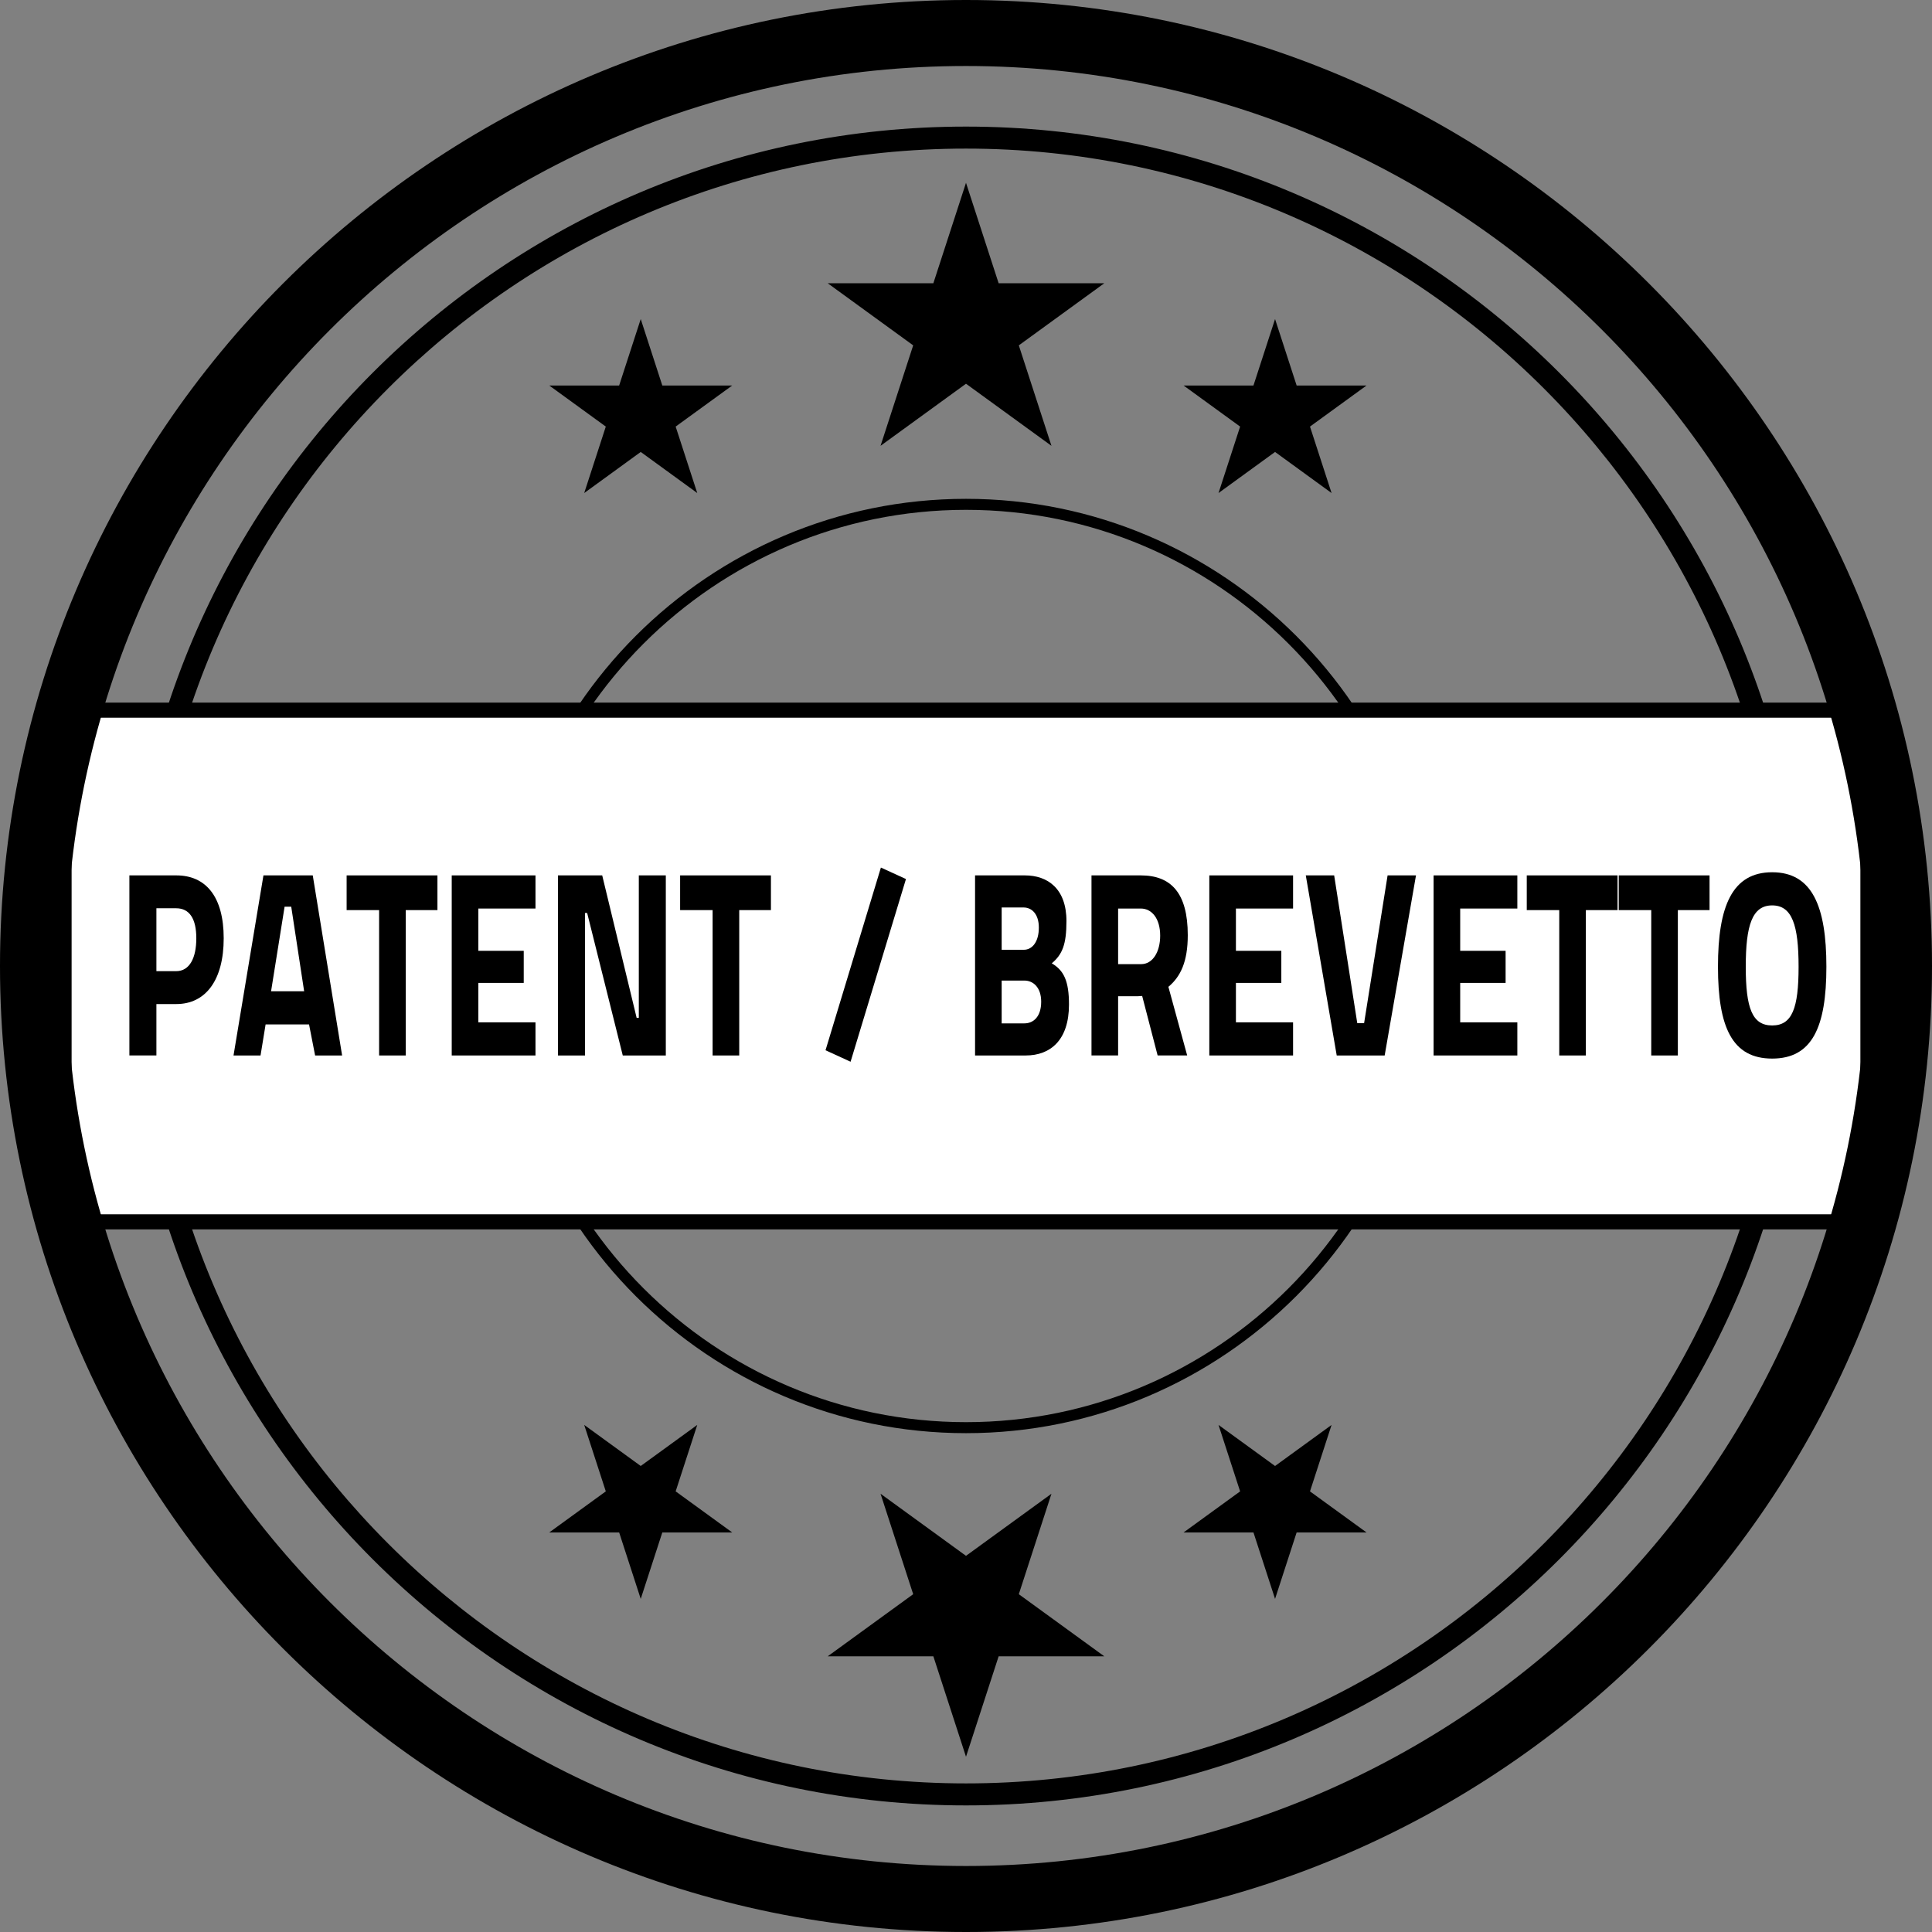
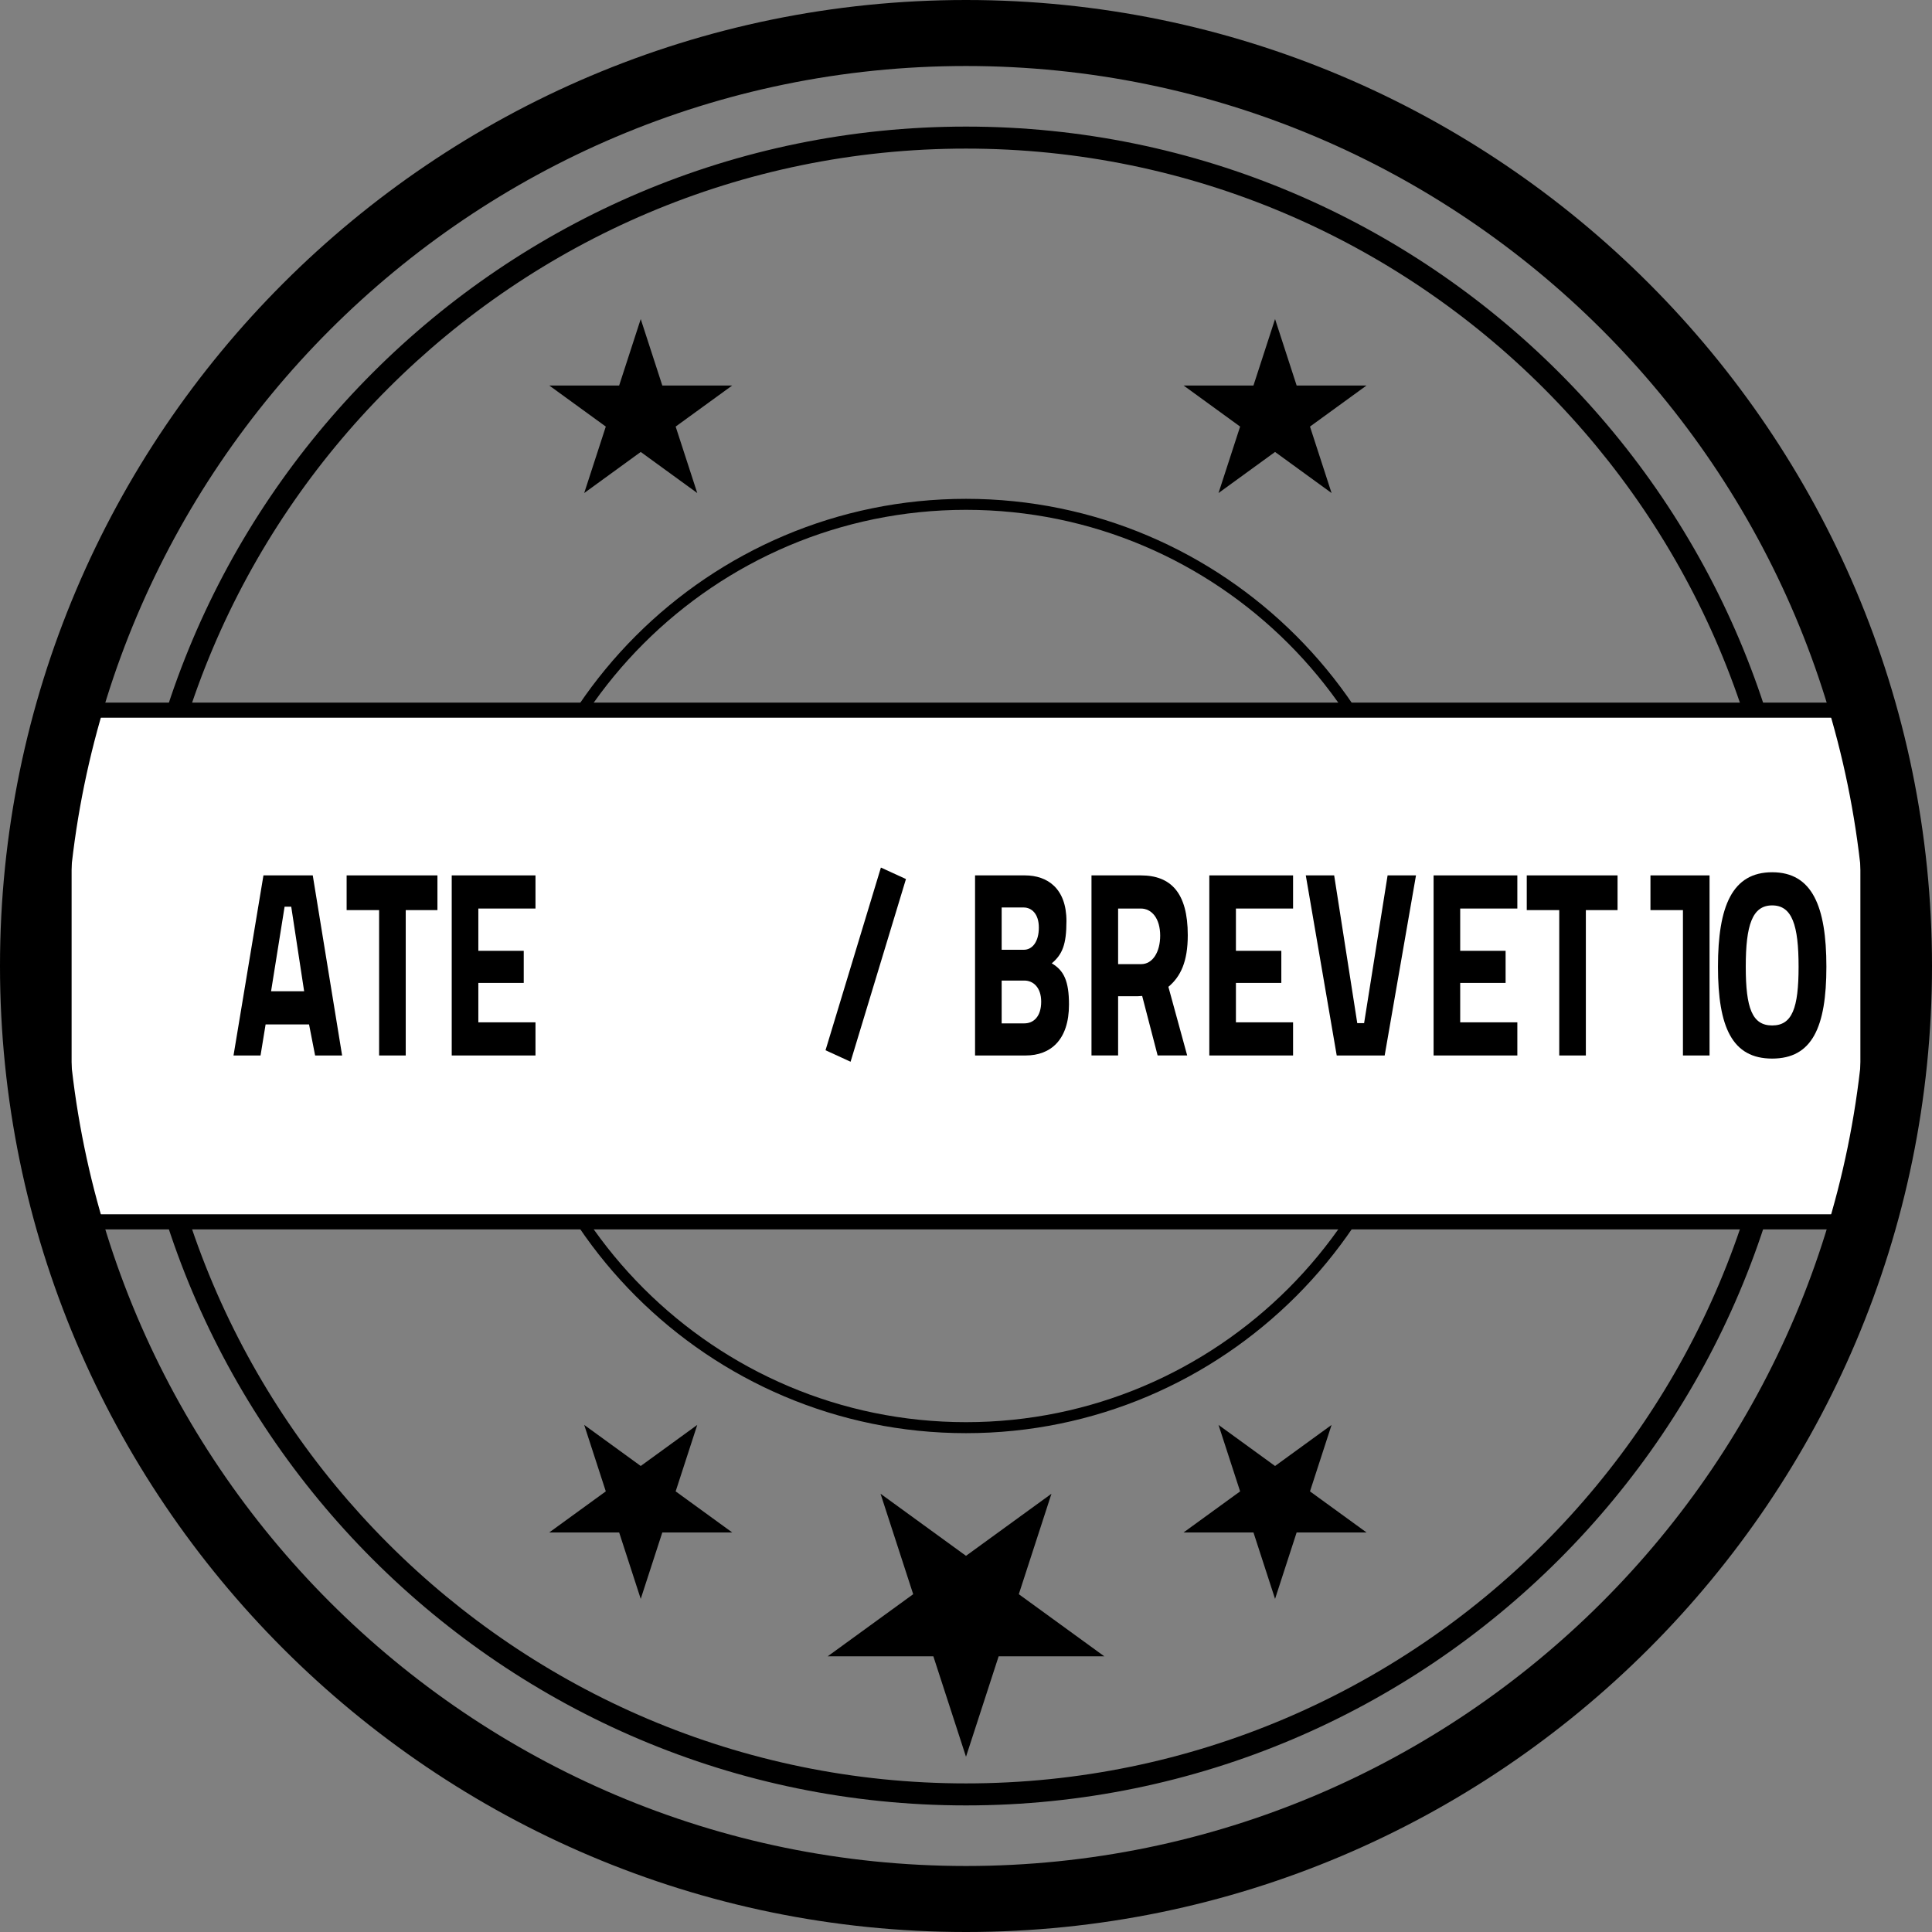
<svg xmlns="http://www.w3.org/2000/svg" version="1.1" x="0px" y="0px" width="128px" height="128px" viewBox="0 0 128 128" enable-background="new 0 0 128 128" xml:space="preserve">
  <rect x="0" y="0" width="128" height="128" fill="#808080" stroke="none" />
  <g id="Layer_1">
</g>
  <g id="layer_1">
    <path d="M64,119.613C33.334,119.613,8.387,94.665,8.387,64S33.334,8.387,64,8.387S119.613,33.335,119.613,64   S94.666,119.613,64,119.613z M64,9.845C34.139,9.845,9.844,34.139,9.844,64S34.139,118.155,64,118.155S118.156,93.861,118.156,64   S93.861,9.845,64,9.845z" />
    <path d="M64,94.951c-17.066,0-30.951-13.884-30.951-30.951S46.934,33.049,64,33.049S94.951,46.934,94.951,64   S81.066,94.951,64,94.951z M64,33.778c-16.665,0-30.222,13.558-30.222,30.222S47.335,94.222,64,94.222S94.222,80.665,94.222,64   S80.665,33.778,64,33.778z" />
    <rect x="4.244" y="47.05" fill-rule="evenodd" clip-rule="evenodd" fill="#FFFFFF" stroke="#000000" stroke-miterlimit="10" width="119.511" height="33.9" />
-     <polygon fill-rule="evenodd" clip-rule="evenodd" points="64,12.111 66.163,18.767 73.161,18.767 67.499,22.881 69.662,29.537    64,25.423 58.338,29.537 60.501,22.881 54.839,18.767 61.837,18.767  " />
    <polygon fill-rule="evenodd" clip-rule="evenodd" points="84.476,21.138 85.906,25.541 90.535,25.541 86.79,28.262 88.22,32.665    84.476,29.943 80.73,32.665 82.161,28.262 78.416,25.541 83.045,25.541  " />
    <polygon fill-rule="evenodd" clip-rule="evenodd" points="42.45,21.138 43.88,25.541 48.51,25.541 44.764,28.262 46.195,32.665    42.45,29.943 38.705,32.665 40.136,28.262 36.39,25.541 41.02,25.541  " />
    <polygon fill-rule="evenodd" clip-rule="evenodd" points="64,116.39 66.163,109.734 73.161,109.734 67.499,105.62 69.662,98.964    64,103.078 58.338,98.964 60.501,105.62 54.839,109.734 61.837,109.734  " />
    <polygon fill-rule="evenodd" clip-rule="evenodd" points="84.476,105.931 85.906,101.528 90.535,101.528 86.79,98.808    88.22,94.405 84.476,97.126 80.73,94.405 82.161,98.808 78.416,101.528 83.045,101.528  " />
    <polygon fill-rule="evenodd" clip-rule="evenodd" points="42.45,105.931 43.88,101.528 48.51,101.528 44.764,98.807 46.195,94.404    42.45,97.125 38.705,94.404 40.136,98.807 36.39,101.528 41.02,101.528  " />
    <path d="M64,128C28.71,128,0,99.29,0,64S28.71,0,64,0s64,28.71,64,64S99.29,128,64,128z M64,4.373   C31.121,4.373,4.373,31.121,4.373,64S31.121,123.627,64,123.627S123.627,96.879,123.627,64S96.879,4.373,64,4.373z" />
    <g>
-       <path d="M10.362,66.521v3.406h-1.79V57.997h3.112c1.945,0,3.137,1.4,3.137,4.167s-1.192,4.357-3.137,4.357H10.362z M11.671,64.342    c0.895,0,1.335-0.882,1.335-2.179c0-1.279-0.44-1.988-1.335-1.988h-1.309v4.167H11.671z" />
      <path d="M17.454,57.997h3.267l1.945,11.931h-1.789l-0.402-2.058h-2.878l-0.336,2.058h-1.79L17.454,57.997z M17.959,65.674h2.191    l-0.855-5.602h-0.44L17.959,65.674z" />
      <path d="M22.965,57.997h6.016v2.3h-2.1v9.631h-1.764v-9.631h-2.152V57.997z" />
      <path d="M29.928,57.997h5.549v2.196h-3.786v2.801h3.008v2.127h-3.008v2.611h3.786v2.196h-5.549V57.997z" />
-       <path d="M36.968,57.997h2.93l2.282,9.441h0.143v-9.441h1.789v11.931H41.26l-2.359-9.44h-0.143v9.44h-1.79V57.997z" />
-       <path d="M45.06,57.997h6.016v2.3h-2.1v9.631h-1.764v-9.631H45.06V57.997z" />
      <path d="M58.362,57.478l1.66,0.761l-3.669,12.104l-1.66-0.761L58.362,57.478z" />
      <path d="M67.906,57.997c1.491,0,2.749,0.865,2.749,3.026c0,1.556-0.273,2.213-0.973,2.801c0.804,0.467,1.141,1.176,1.141,2.732    c0,2.352-1.231,3.372-2.865,3.372h-3.358V57.997H67.906z M66.363,60.123v2.802h1.465c0.57,0,0.998-0.536,0.998-1.47    c0-0.899-0.467-1.332-1.011-1.332H66.363z M66.363,64.965v2.836h1.504c0.609,0,1.114-0.45,1.114-1.435    c0-0.951-0.531-1.401-1.114-1.401H66.363z" />
      <path d="M75.4,66.002h-1.322v3.925h-1.764V57.997h3.268c1.983,0,3.111,1.142,3.111,3.959c0,1.764-0.479,2.75-1.284,3.424    l1.245,4.547h-1.958l-1.024-3.942L75.4,66.002z M75.582,60.193h-1.504v3.683h1.53c0.765,0,1.257-0.813,1.257-1.885    C76.865,60.85,76.308,60.193,75.582,60.193z" />
      <path d="M80.12,57.997h5.549v2.196h-3.786v2.801h3.008v2.127h-3.008v2.611h3.786v2.196H80.12V57.997z" />
      <path d="M93.813,57.997l-2.075,11.931h-3.177l-2.049-11.931h1.88l1.53,9.787h0.454l1.556-9.787H93.813z" />
      <path d="M94.979,57.997h5.549v2.196h-3.786v2.801h3.008v2.127h-3.008v2.611h3.786v2.196h-5.549V57.997z" />
      <path d="M101.152,57.997h6.015v2.3h-2.1v9.631h-1.763v-9.631h-2.152V57.997z" />
-       <path d="M107.246,57.997h6.016v2.3h-2.1v9.631h-1.763v-9.631h-2.152V57.997z" />
+       <path d="M107.246,57.997h6.016v2.3v9.631h-1.763v-9.631h-2.152V57.997z" />
      <path d="M113.82,64.048c0-4.012,0.946-6.259,3.591-6.259c2.645,0,3.592,2.248,3.592,6.259s-0.947,6.086-3.592,6.086    C114.766,70.135,113.82,68.06,113.82,64.048z M119.161,64.048c0-2.749-0.428-4.063-1.75-4.063c-1.322,0-1.75,1.314-1.75,4.063    c0,2.75,0.428,3.891,1.75,3.891C118.733,67.939,119.161,66.798,119.161,64.048z" />
    </g>
  </g>
</svg>